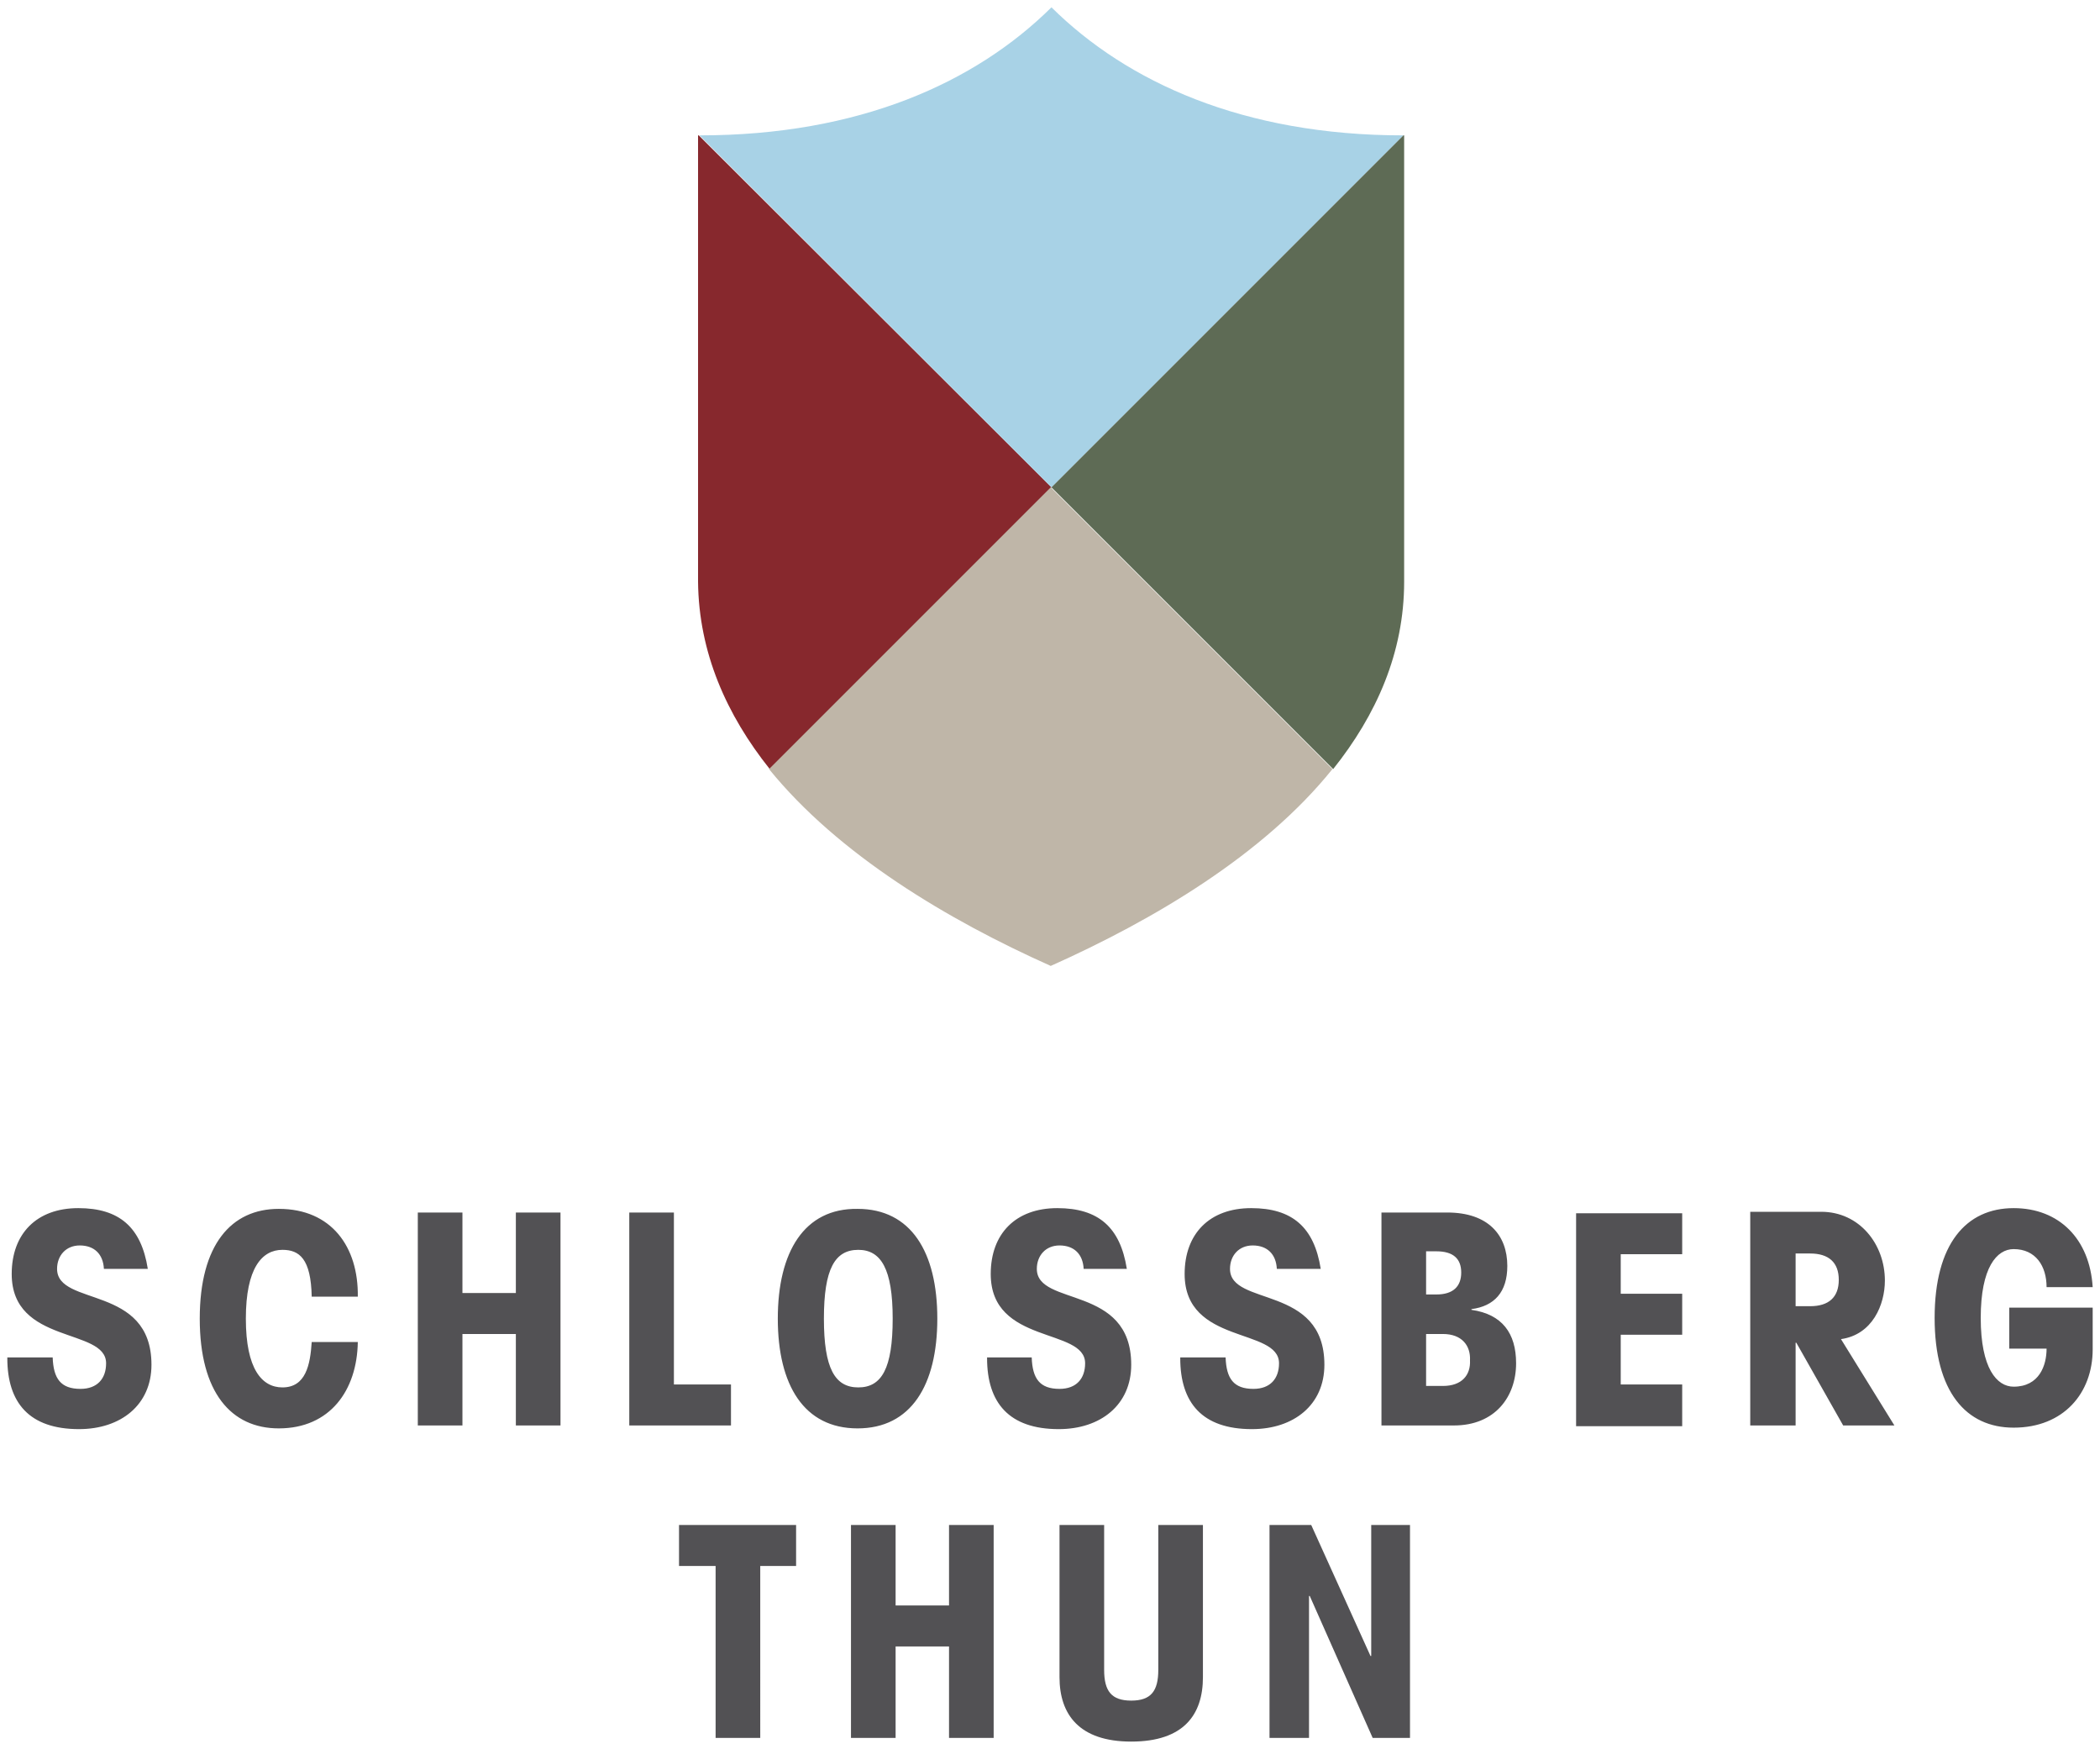
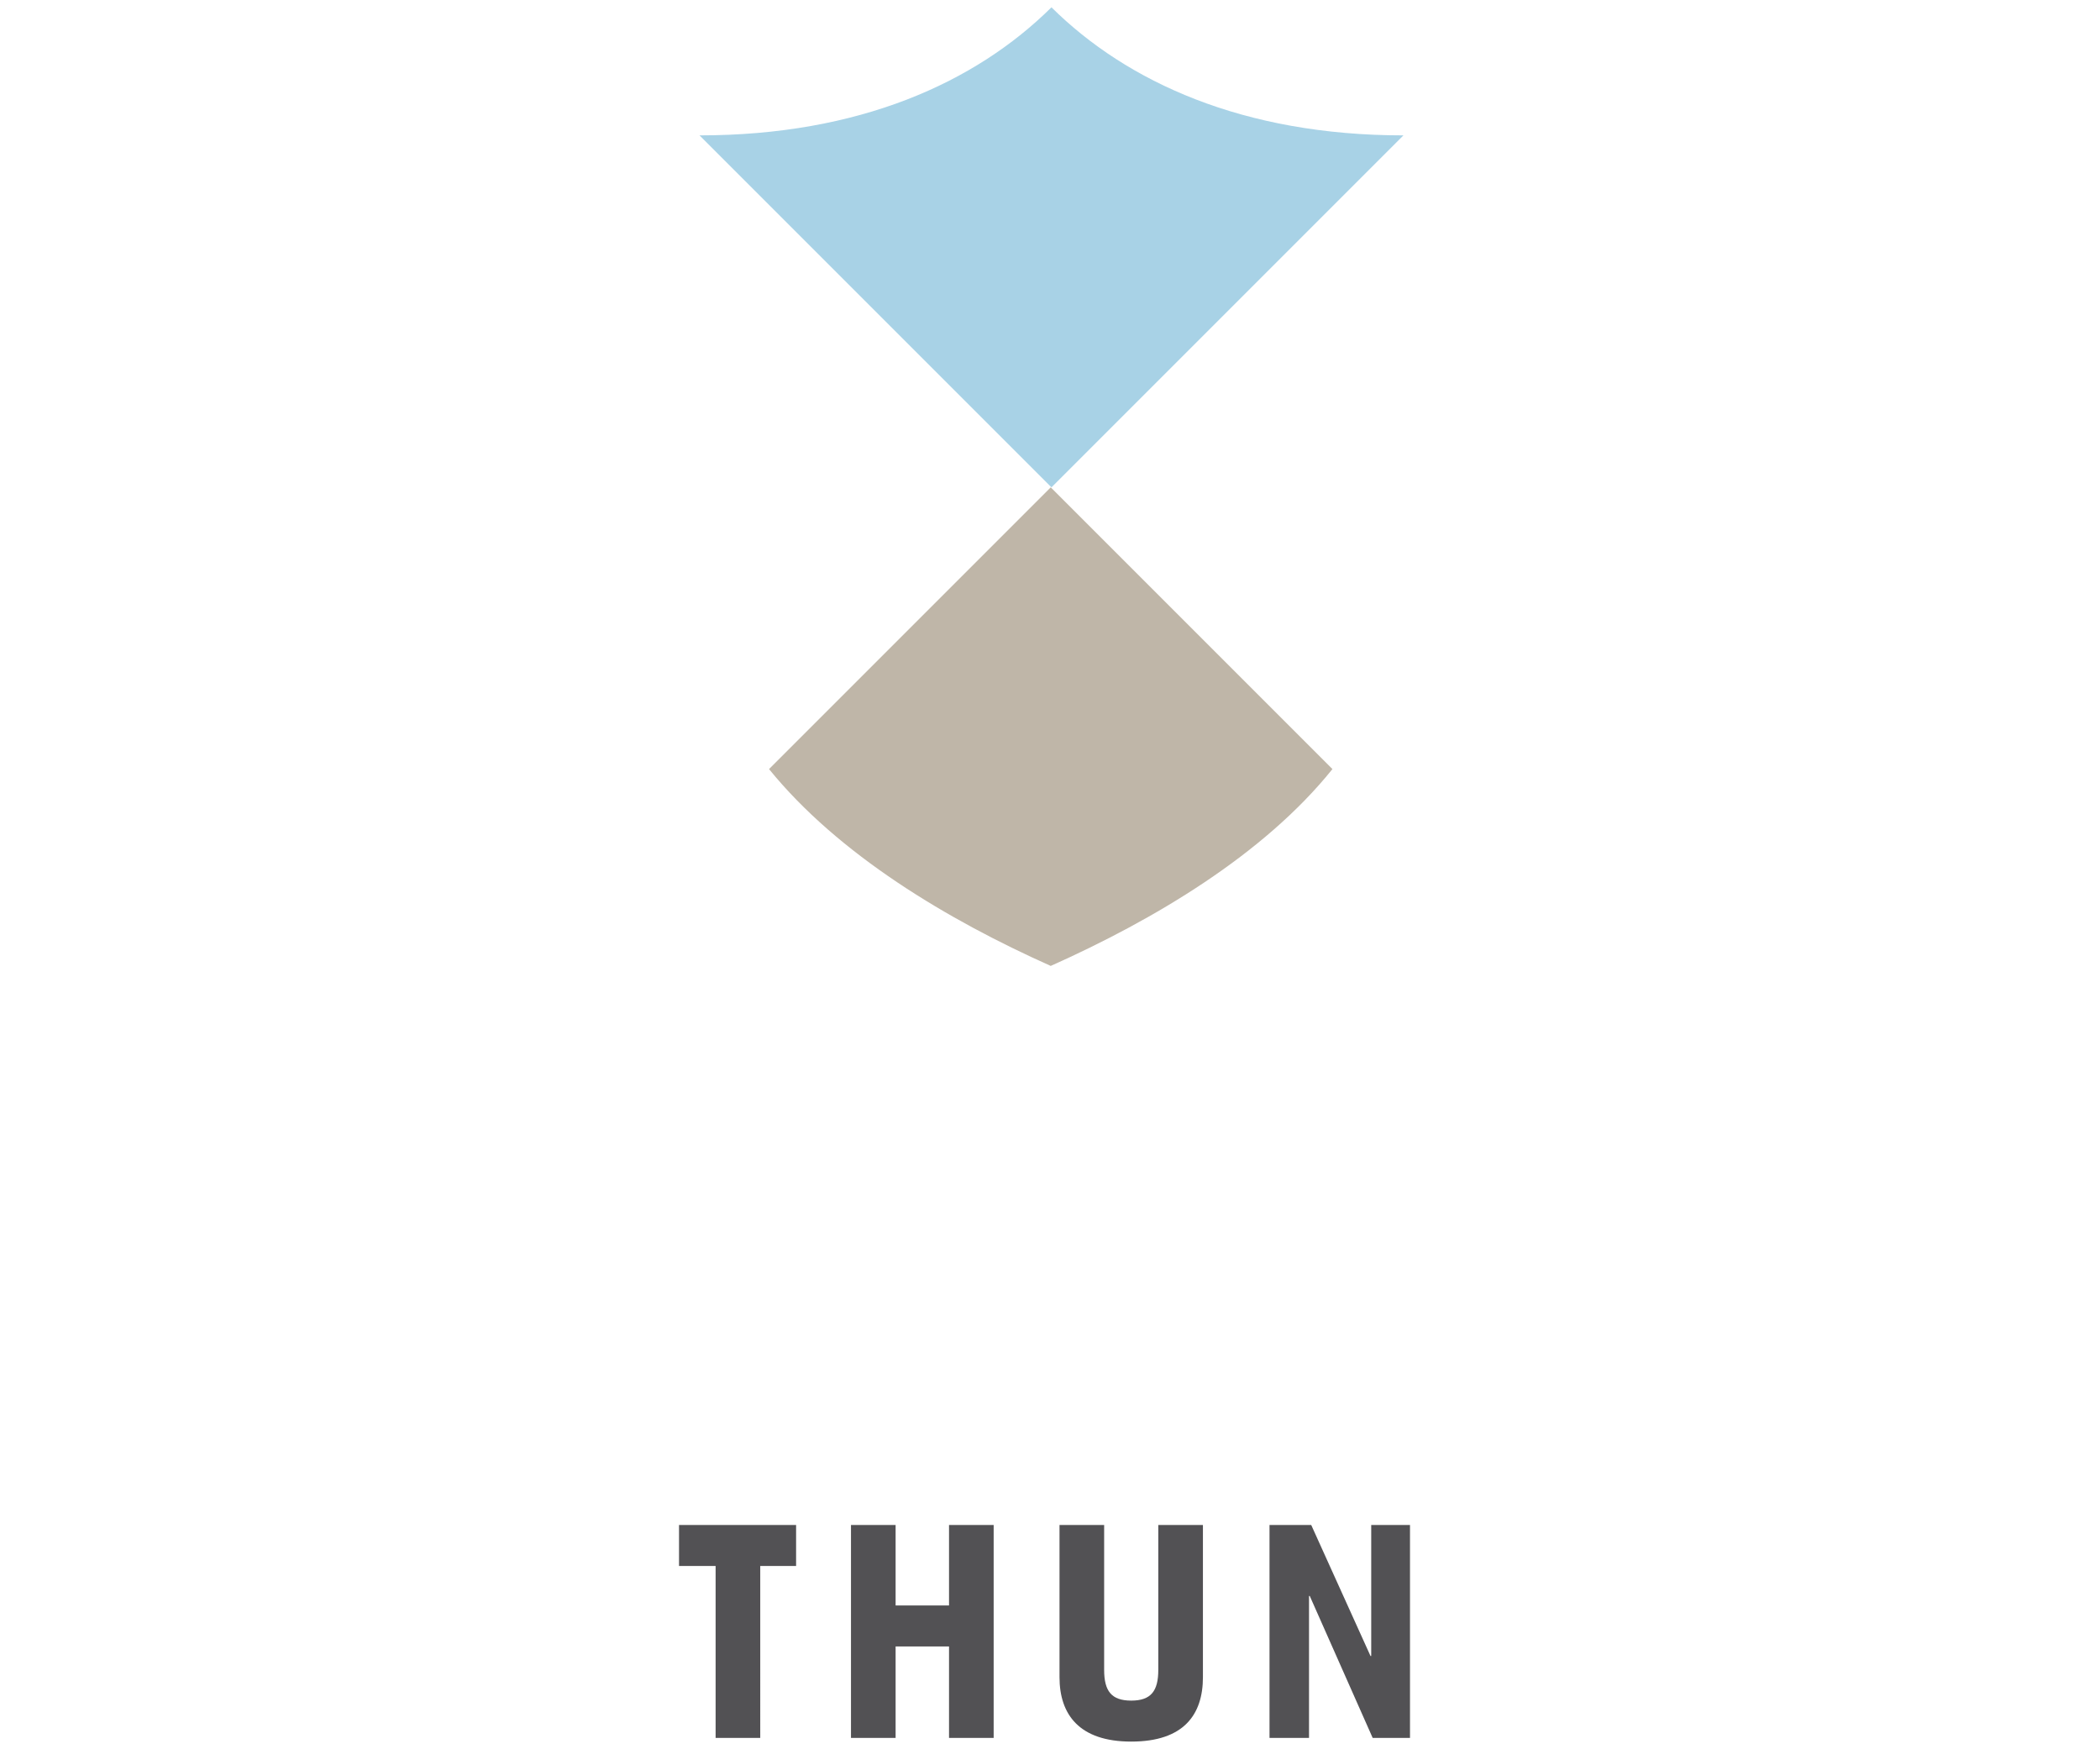
<svg xmlns="http://www.w3.org/2000/svg" version="1.1" id="Ebene_1" x="0px" y="0px" width="287px" height="239px" viewBox="0 0 287 239" style="enable-background:new 0 0 287 239;" xml:space="preserve">
  <style type="text/css">
	.st0{fill:#525154;}
	.st1{fill:#87282D;}
	.st2{fill:#A8D2E6;}
	.st3{fill:#5E6B55;}
	.st4{fill:#BFB6A8;}
</style>
  <g>
    <path class="st0" d="M187.4,208.4v17.9h-0.1l-8.1-17.9h-5.7v29.1h5.4v-19.4h0.1l8.6,19.4h5.1v-29.1H187.4z M158.3,208.4v19.8   c0,2.9-1,4.2-3.7,4.2c-2.7,0-3.7-1.3-3.7-4.2v-19.8h-6.1v20.8c0,5.1,2.7,8.8,9.8,8.8c7.2,0,9.8-3.7,9.8-8.8v-20.8H158.3z    M122.4,237.5V225h7.3v12.5h6.1v-29.1h-6.1v11h-7.3v-11h-6.1v29.1H122.4z M108.8,214v-5.6H92.8v5.6h5v23.5h6.1V214H108.8z" />
-     <path class="st0" d="M286,175.9c-0.4-6.6-4.6-10.8-10.8-10.8c-6.5,0-10.8,4.9-10.8,15c0,10.1,4.3,15,10.8,15   c6.8,0,10.8-4.7,10.8-10.7v-5.7h-11.4v5.6h5.1c0,2.3-1,5.2-4.5,5.2c-2.3,0-4.5-2.5-4.5-9.4c0-6.9,2.2-9.4,4.5-9.4   c3,0,4.5,2.3,4.5,5.2H286z M245.4,171.3h2c2.5,0,3.9,1.2,3.9,3.6c0,2.4-1.4,3.6-3.9,3.6h-2V171.3z M239.3,194.8h6.1v-11.3h0.1   l6.4,11.3h7l-7.3-11.8c4.3-0.6,6-4.7,6-8c0-5-3.5-9.4-8.7-9.4h-9.7V194.8z M229.9,194.8v-5.6h-8.4v-6.8h8.4v-5.6h-8.4v-5.4h8.4   v-5.6h-14.5v29.1H229.9z M194.9,171h1.4c2.3,0,3.4,1,3.4,2.9c0,1.9-1.1,3-3.4,3h-1.4V171z M194.9,182.3h2.3c2.6,0,3.8,1.6,3.7,3.6   c0.1,2-1.1,3.5-3.7,3.5h-2.3V182.3z M188.8,194.8h9.9c5.6,0,8.5-3.9,8.5-8.5c0-4.1-1.9-6.7-6.1-7.3v-0.1c3.1-0.4,4.9-2.3,4.9-5.9   c0-4.2-2.6-7.3-8.2-7.3h-9V194.8z M161.3,185.6c0,6.1,3,9.7,9.8,9.7c5.7,0,9.9-3.3,9.9-8.8c0-11-12.9-7.9-12.9-13.1   c0-1.8,1.2-3.2,3.1-3.2c2,0,3.2,1.2,3.3,3.2h6c-0.9-5.7-3.9-8.3-9.5-8.3c-5.7,0-9.1,3.5-9.1,9c0,9.7,12.9,7.3,12.9,12.2   c0,2.1-1.2,3.5-3.5,3.5c-2.7,0-3.7-1.4-3.8-4.3H161.3z M134.9,185.6c0,6.1,3,9.7,9.8,9.7c5.7,0,9.9-3.3,9.9-8.8   c0-11-12.9-7.9-12.9-13.1c0-1.8,1.2-3.2,3.1-3.2c2,0,3.2,1.2,3.3,3.2h5.9c-0.9-5.7-3.9-8.3-9.5-8.3c-5.7,0-9.1,3.5-9.1,9   c0,9.7,12.9,7.3,12.9,12.2c0,2.1-1.2,3.5-3.5,3.5c-2.7,0-3.7-1.4-3.8-4.3H134.9z M112.6,180.2c0-6.8,1.5-9.4,4.7-9.4   c3.1,0,4.7,2.6,4.7,9.4c0,6.8-1.5,9.4-4.7,9.4C114.1,189.6,112.6,187,112.6,180.2 M106.3,180.2c0,9.1,3.6,15,10.9,15   c7.3,0,10.9-5.9,10.9-15c0-9.1-3.6-15-10.9-15C109.9,165.1,106.3,171.1,106.3,180.2 M86,194.8h13.9v-5.6h-7.8v-23.5H86V194.8z    M63.2,194.8v-12.5h7.3v12.5h6.1v-29.1h-6.1v11h-7.3v-11h-6.1v29.1H63.2z M48.9,177.2c0.1-6.8-3.6-12-10.8-12   c-6.5,0-10.8,4.9-10.8,15c0,10.1,4.3,15,10.8,15c7,0,10.7-5.2,10.8-11.8h-6.3c-0.2,3.1-0.8,6.2-4,6.2c-2.8,0-5-2.5-5-9.4   c0-6.9,2.2-9.4,5-9.4c2.3,0,3.9,1.2,4,6.4H48.9z M1,185.6c0,6.1,3,9.7,9.8,9.7c5.7,0,9.9-3.3,9.9-8.8c0-11-12.9-7.9-12.9-13.1   c0-1.8,1.2-3.2,3.1-3.2c2,0,3.2,1.2,3.3,3.2h6c-0.9-5.7-3.9-8.3-9.5-8.3c-5.7,0-9.1,3.5-9.1,9c0,9.7,12.9,7.3,12.9,12.2   c0,2.1-1.2,3.5-3.5,3.5c-2.7,0-3.7-1.4-3.8-4.3H1z" />
-     <path class="st1" d="M105.2,105.1l38.5-38.5L95.5,18.5c0,0,0,0-0.1,0v61C95.5,89.2,99.3,97.7,105.2,105.1" />
    <path class="st2" d="M143.7,66.6l48.1-48.1c-21.9,0-37.8-7.3-48.1-17.5c-10.4,10.3-26.3,17.5-48.1,17.5L143.7,66.6z" />
-     <path class="st3" d="M143.7,66.6l38.5,38.5c5.9-7.4,9.7-15.9,9.7-25.6v-61c0,0,0,0-0.1,0L143.7,66.6z" />
    <path class="st4" d="M182.1,105.1l-38.5-38.5l-38.5,38.5c9.5,11.7,24.4,20.6,38.5,26.9C157.7,125.7,172.7,116.8,182.1,105.1" />
  </g>
</svg>